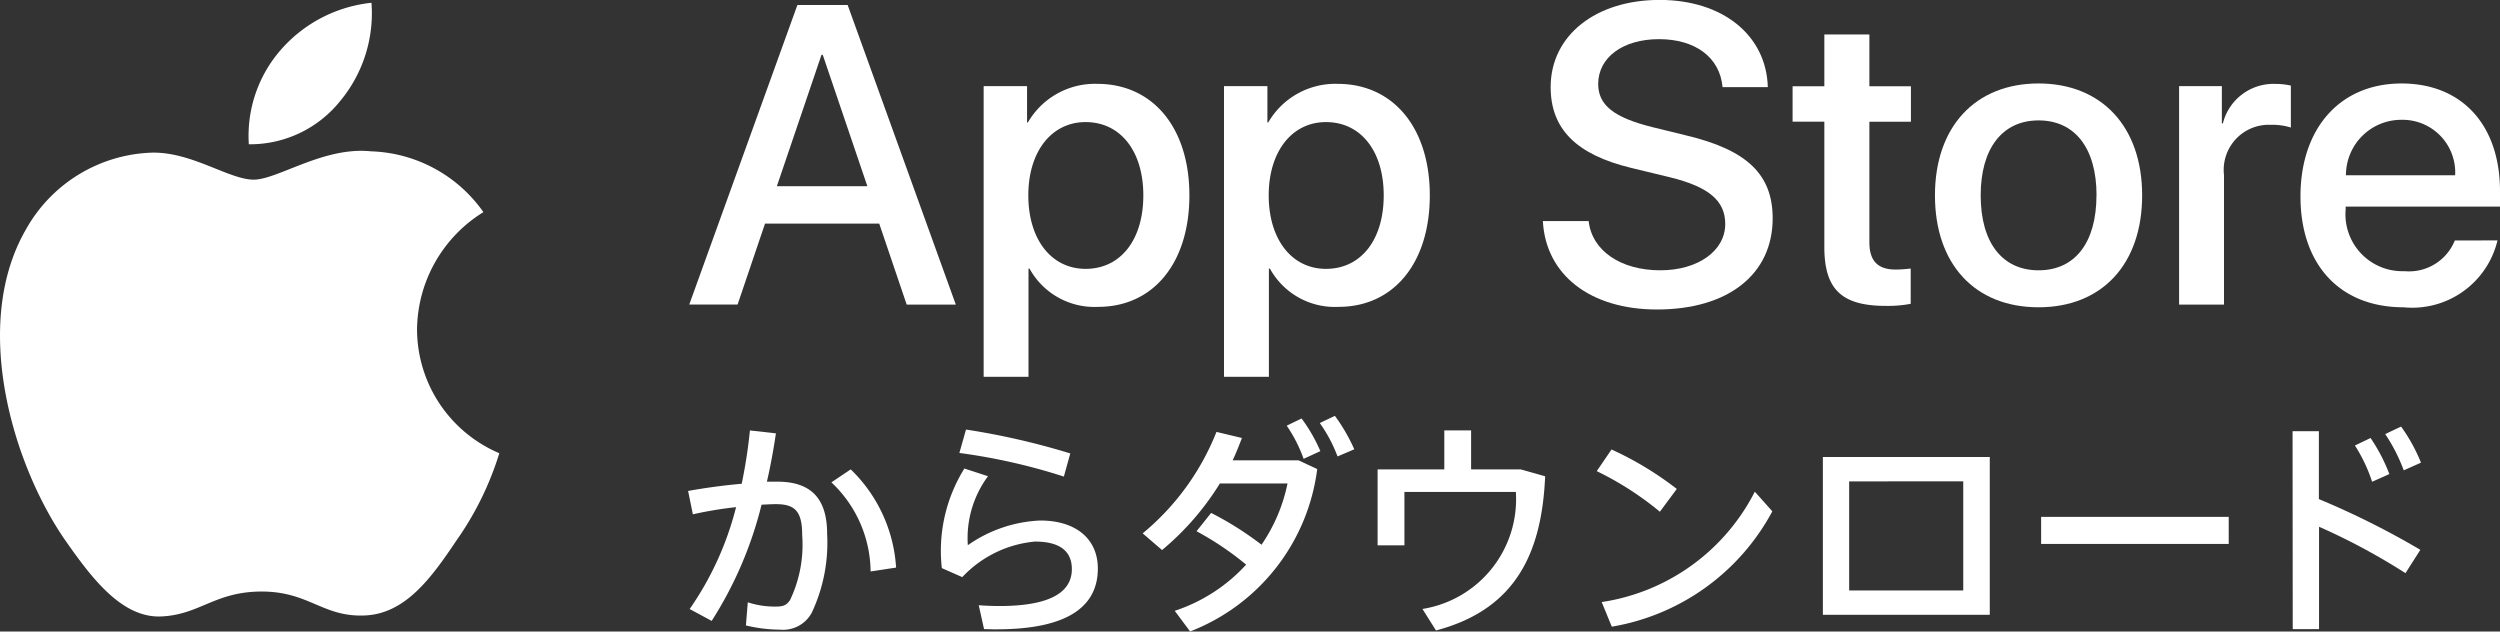
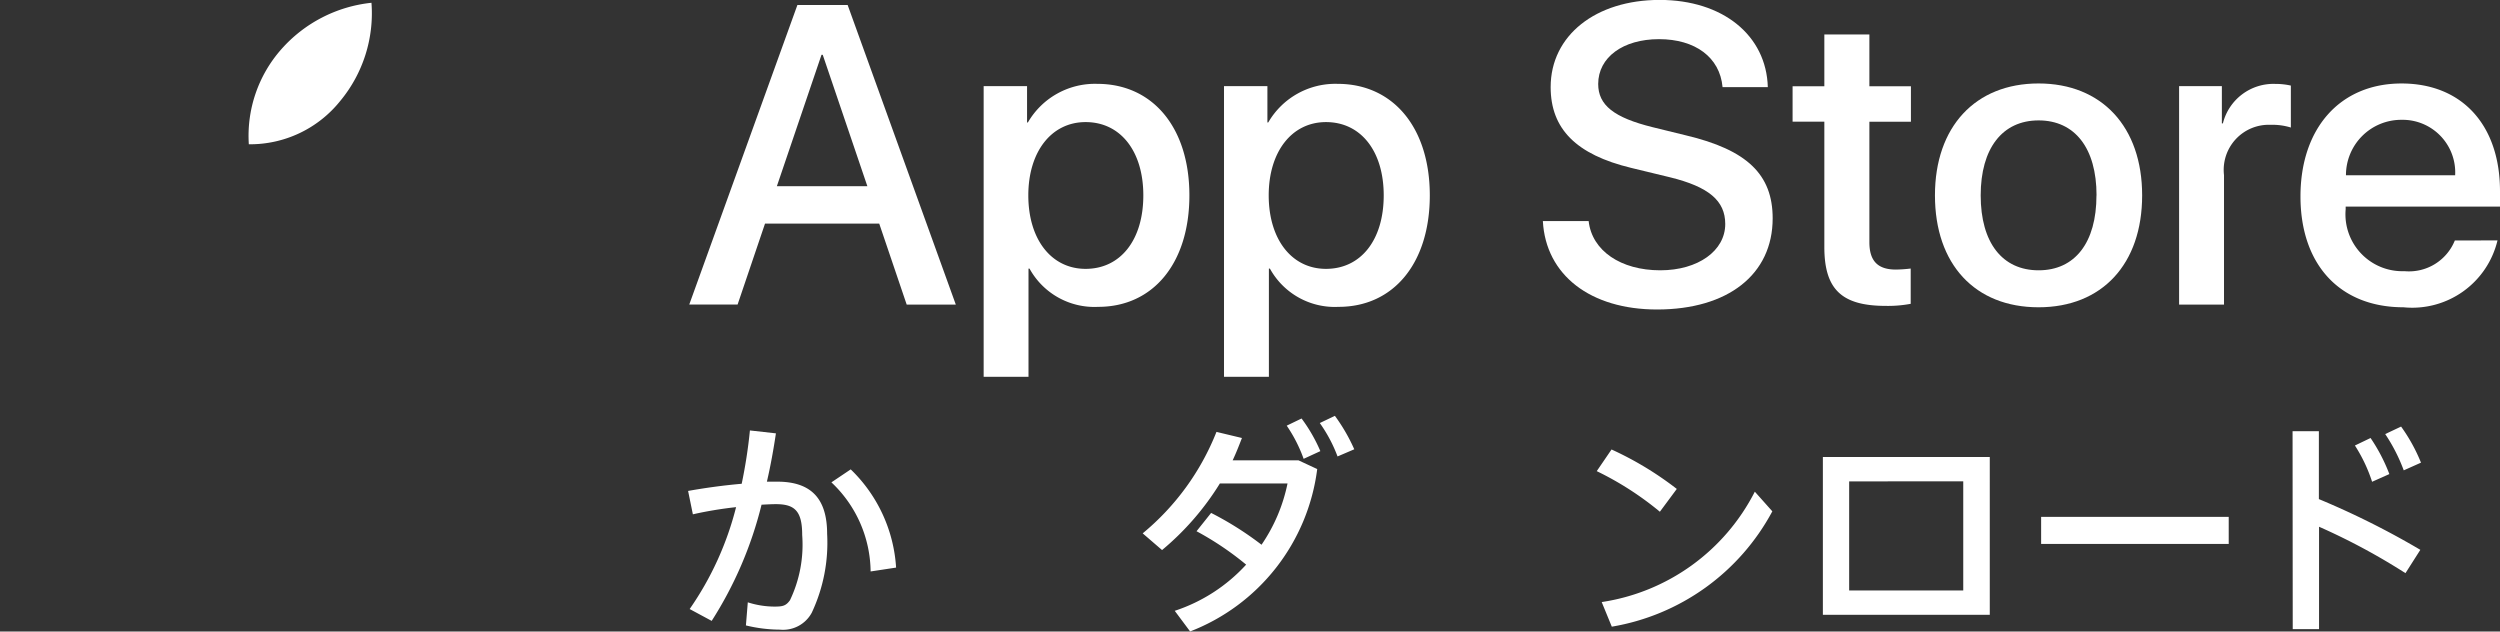
<svg xmlns="http://www.w3.org/2000/svg" width="133.055" height="33.611" viewBox="0 0 133.055 33.611">
  <rect x="0" y="0" width="133.055" height="33.611" fill="#333333" stroke="none" />
  <g id="グループ_57753" data-name="グループ 57753" transform="translate(1786.25 -879.932)">
    <g id="グループ_57751" data-name="グループ 57751">
      <g id="グループ_57741" data-name="グループ 57741" transform="translate(-1749.567 879.932)">
        <path id="パス_23581" data-name="パス 23581" d="M44.538,20.433H38.46L37,24.742H34.427L40.183,8.8h2.675l5.756,15.944H46ZM39.09,18.444h4.817L41.532,11.45h-.066Z" transform="translate(-34.427 -8.533)" fill="#fff" />
        <path id="パス_23582" data-name="パス 23582" d="M55.823,17.532c0,3.612-1.933,5.933-4.851,5.933a3.941,3.941,0,0,1-3.657-2.034h-.055v5.758H44.873V11.719h2.31v1.933h.044a4.123,4.123,0,0,1,3.7-2.055C53.878,11.6,55.823,13.93,55.823,17.532Zm-2.452,0c0-2.354-1.216-3.9-3.072-3.9-1.823,0-3.049,1.58-3.049,3.9,0,2.342,1.226,3.911,3.049,3.911,1.856,0,3.072-1.536,3.072-3.911Z" transform="translate(-29.204 -7.134)" fill="#fff" />
        <path id="パス_23583" data-name="パス 23583" d="M64.353,17.532c0,3.612-1.934,5.933-4.852,5.933a3.941,3.941,0,0,1-3.657-2.034h-.055v5.758H53.4V11.719h2.31v1.933h.044a4.124,4.124,0,0,1,3.7-2.055C62.407,11.6,64.353,13.93,64.353,17.532Zm-2.453,0c0-2.354-1.216-3.9-3.072-3.9-1.823,0-3.049,1.58-3.049,3.9,0,2.342,1.226,3.911,3.049,3.911,1.856,0,3.072-1.536,3.072-3.911Z" transform="translate(-24.939 -7.134)" fill="#fff" />
        <path id="パス_23584" data-name="パス 23584" d="M67.153,20.388c.177,1.581,1.713,2.619,3.812,2.619,2.011,0,3.458-1.038,3.458-2.464,0-1.237-.873-1.978-2.939-2.486l-2.066-.5c-2.928-.707-4.287-2.076-4.287-4.3,0-2.751,2.4-4.64,5.8-4.64,3.37,0,5.68,1.89,5.758,4.64H74.28c-.144-1.591-1.46-2.552-3.382-2.552s-3.237.972-3.237,2.386c0,1.127.84,1.79,2.9,2.3l1.757.431c3.271.774,4.629,2.088,4.629,4.42,0,2.983-2.375,4.851-6.154,4.851-3.536,0-5.923-1.824-6.077-4.708Z" transform="translate(-19.285 -8.621)" fill="#fff" />
        <path id="パス_23585" data-name="パス 23585" d="M77.662,9.844V12.6h2.211v1.89H77.662v6.408c0,1,.443,1.459,1.414,1.459a7.456,7.456,0,0,0,.785-.055v1.878a6.552,6.552,0,0,1-1.325.11c-2.354,0-3.271-.884-3.271-3.138V14.485h-1.69V12.6h1.69V9.844Z" transform="translate(-14.853 -8.01)" fill="#fff" />
        <path id="パス_23586" data-name="パス 23586" d="M78.626,17.538c0-3.657,2.154-5.956,5.513-5.956s5.514,2.3,5.514,5.956-2.133,5.956-5.514,5.956S78.626,21.206,78.626,17.538Zm8.6,0c0-2.509-1.15-3.99-3.083-3.99s-3.083,1.492-3.083,3.99c0,2.519,1.15,3.988,3.083,3.988S87.222,20.057,87.222,17.538Z" transform="translate(-12.327 -7.14)" fill="#fff" />
        <path id="パス_23587" data-name="パス 23587" d="M87.289,11.719h2.276V13.7h.055a2.773,2.773,0,0,1,2.8-2.1,3.68,3.68,0,0,1,.817.089v2.232a3.335,3.335,0,0,0-1.072-.144,2.4,2.4,0,0,0-2.486,2.675v6.895H87.289Z" transform="translate(-7.996 -7.134)" fill="#fff" />
        <path id="パス_23588" data-name="パス 23588" d="M102.081,19.936a4.665,4.665,0,0,1-5.005,3.558c-3.382,0-5.481-2.266-5.481-5.9s2.11-6.011,5.38-6.011c3.216,0,5.239,2.209,5.239,5.734v.818H94v.144a3.028,3.028,0,0,0,3.127,3.293,2.63,2.63,0,0,0,2.684-1.635Zm-8.066-3.469h5.812a2.8,2.8,0,0,0-2.851-2.95,2.943,2.943,0,0,0-2.96,2.95Z" transform="translate(-5.842 -7.14)" fill="#fff" />
      </g>
      <g id="グループ_57742" data-name="グループ 57742" transform="translate(-1749.63 902.061)">
        <path id="パス_23589" data-name="パス 23589" d="M37.463,34.272l.1-1.229a4.7,4.7,0,0,0,1.426.227c.438,0,.607-.042.82-.34a6.848,6.848,0,0,0,.649-3.473c0-1.271-.395-1.639-1.4-1.639-.226,0-.48.015-.763.029a20.591,20.591,0,0,1-2.654,6.184L34.469,33.4a16.607,16.607,0,0,0,2.471-5.423,20.514,20.514,0,0,0-2.3.382l-.254-1.244c.861-.155,1.892-.3,2.852-.381a26.415,26.415,0,0,0,.438-2.839l1.384.155c-.128.861-.283,1.724-.48,2.571h.551c1.794,0,2.655.889,2.655,2.782a8.75,8.75,0,0,1-.819,4.194,1.735,1.735,0,0,1-1.695.9A7.772,7.772,0,0,1,37.463,34.272ZM42.01,26.66l1.031-.693a7.948,7.948,0,0,1,2.415,5.227L44.1,31.4a6.6,6.6,0,0,0-2.09-4.745Z" transform="translate(-34.384 -23.115)" fill="#fff" />
-         <path id="パス_23590" data-name="パス 23590" d="M45.652,34.483l-.282-1.271c.353.029.819.042,1.1.042,2.8,0,3.855-.79,3.855-1.963,0-.932-.607-1.468-1.963-1.468a6.058,6.058,0,0,0-3.869,1.893l-1.088-.48a8.286,8.286,0,0,1,1.2-5.3l1.257.409a5.531,5.531,0,0,0-1.073,3.672,7.225,7.225,0,0,1,3.855-1.314c1.893,0,3.064.974,3.064,2.556,0,2.005-1.582,3.234-5.38,3.234C46.147,34.5,45.879,34.483,45.652,34.483Zm-1.313-9.377.353-1.244a38.828,38.828,0,0,1,5.55,1.271L49.9,26.364a31.713,31.713,0,0,0-5.564-1.257Z" transform="translate(-29.899 -23.129)" fill="#fff" />
        <path id="パス_23591" data-name="パス 23591" d="M52.222,33.754a8.921,8.921,0,0,0,3.8-2.458,16.043,16.043,0,0,0-2.64-1.778l.776-.974a17.167,17.167,0,0,1,2.683,1.693,8.93,8.93,0,0,0,1.384-3.262h-3.6a14.553,14.553,0,0,1-3.078,3.545l-1.031-.889a13.385,13.385,0,0,0,3.927-5.4l1.356.325c-.155.4-.31.8-.494,1.187h3.5l1,.466a10.711,10.711,0,0,1-6.765,8.643ZM58.181,23.9l.791-.382a8.516,8.516,0,0,1,1,1.737l-.89.41a7.7,7.7,0,0,0-.9-1.765Zm1.765-.142.8-.381a9.534,9.534,0,0,1,1.031,1.78l-.89.381a7.753,7.753,0,0,0-.946-1.78Z" transform="translate(-26.32 -23.374)" fill="#fff" />
-         <path id="パス_23592" data-name="パス 23592" d="M61.957,34.54l-.72-1.144a5.916,5.916,0,0,0,4.971-6.227H60.277v2.839H58.85v-4.04H62.4V23.892h1.426v2.076h2.641l1.3.368C67.592,30.346,66.251,33.41,61.957,34.54Z" transform="translate(-22.151 -23.115)" fill="#fff" />
        <path id="パス_23593" data-name="パス 23593" d="M66.623,25.728l.791-1.159a17.525,17.525,0,0,1,3.473,2.1l-.9,1.214a16.58,16.58,0,0,0-3.36-2.161Zm.268,6.962a10.976,10.976,0,0,0,8.149-5.875l.932,1.046A11.945,11.945,0,0,1,67.428,34Z" transform="translate(-18.265 -22.776)" fill="#fff" />
        <path id="パス_23594" data-name="パス 23594" d="M83.532,33.237H74.649v-8.4h8.883Zm-7.484-7.1v5.805H82.12V26.132Z" transform="translate(-14.252 -22.645)" fill="#fff" />
        <path id="パス_23595" data-name="パス 23595" d="M92.377,28.4H82.393v-1.44h9.984Z" transform="translate(-10.38 -21.581)" fill="#fff" />
        <path id="パス_23596" data-name="パス 23596" d="M91.314,24h1.4v3.615a43.521,43.521,0,0,1,5.4,2.7l-.791,1.242a34.085,34.085,0,0,0-4.6-2.471v5.451h-1.4Zm3.318.763.833-.4a9.292,9.292,0,0,1,1,1.92l-.918.41a8.274,8.274,0,0,0-.918-1.935Zm1.61-.608.848-.4a9.158,9.158,0,0,1,1.059,1.92l-.918.41a9.191,9.191,0,0,0-.989-1.935Z" transform="translate(-5.919 -23.181)" fill="#fff" />
      </g>
      <g id="_Group_" data-name="&lt;Group&gt;" transform="translate(-1786.25 880.08)">
        <g id="_Group_2" data-name="&lt;Group&gt;" transform="translate(0 0)">
-           <path id="_Path_" data-name="&lt;Path&gt;" d="M32.168,23.465A7.423,7.423,0,0,1,35.7,17.236,7.6,7.6,0,0,0,29.716,14c-2.519-.264-4.961,1.507-6.244,1.507-1.308,0-3.285-1.481-5.413-1.437a7.973,7.973,0,0,0-6.709,4.092c-2.9,5.023-.737,12.4,2.042,16.464,1.39,1.988,3.015,4.209,5.141,4.13,2.081-.086,2.858-1.327,5.369-1.327,2.488,0,3.217,1.327,5.386,1.277,2.233-.036,3.639-2,4.981-4a16.443,16.443,0,0,0,2.278-4.639A7.173,7.173,0,0,1,32.168,23.465Z" transform="translate(-9.972 -6.094)" fill="#fff" />
          <path id="_Path_2" data-name="&lt;Path&gt;" d="M23.661,13.956A7.309,7.309,0,0,0,25.332,8.72a7.436,7.436,0,0,0-4.811,2.489,6.954,6.954,0,0,0-1.716,5.042A6.149,6.149,0,0,0,23.661,13.956Z" transform="translate(-5.562 -8.72)" fill="#fff" />
        </g>
      </g>
    </g>
  </g>
</svg>